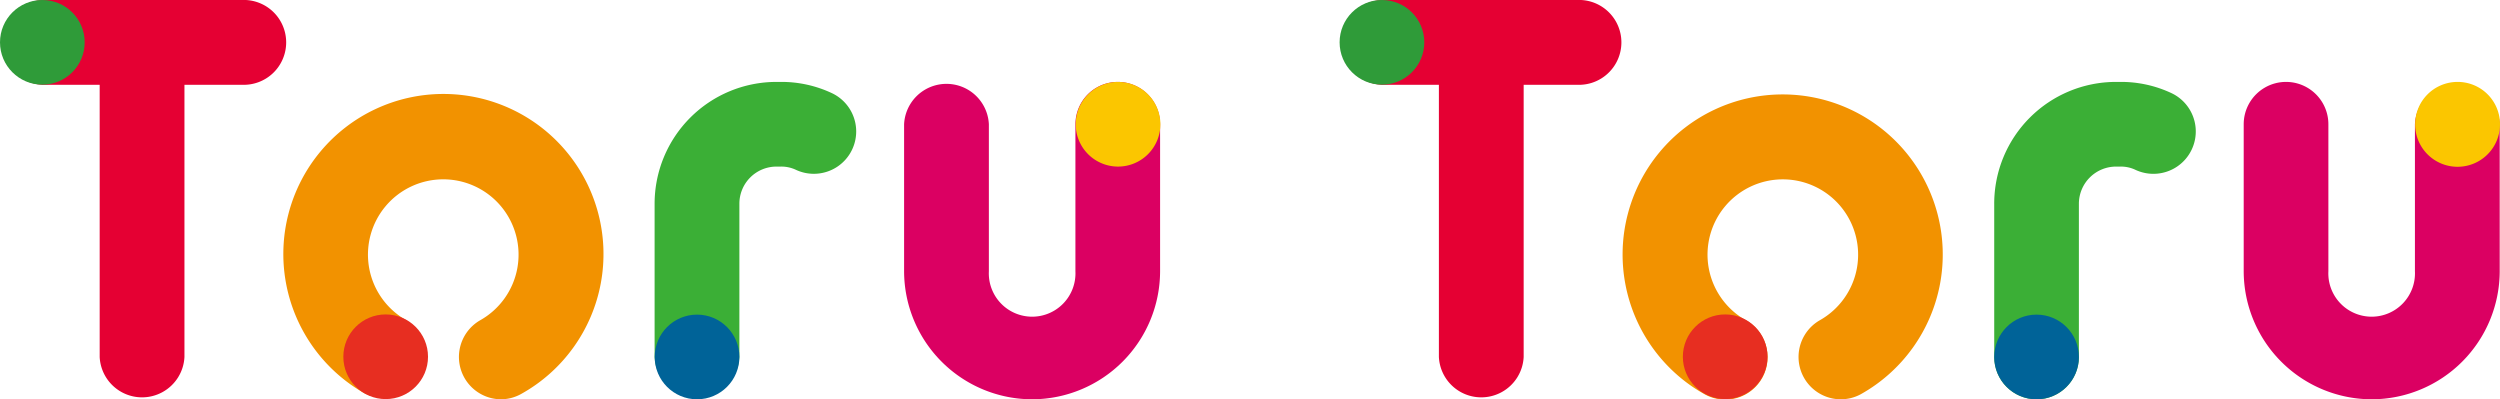
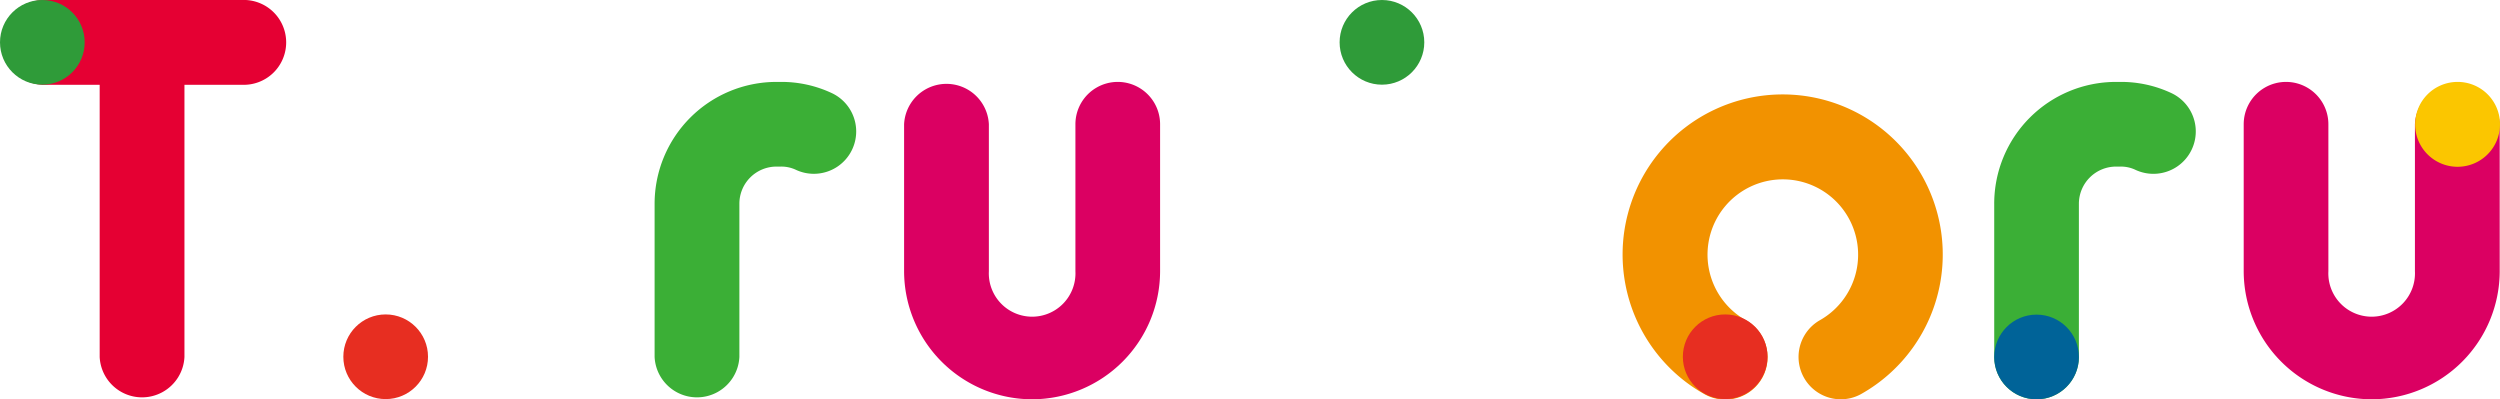
<svg xmlns="http://www.w3.org/2000/svg" viewBox="0 0 253.32 40.46">
  <defs>
    <style>.cls-1{fill:#f29200;}.cls-2{fill:#e72e21;}.cls-3{fill:#3baf36;}.cls-4{fill:#006398;}.cls-5{fill:#db0062;}.cls-6{fill:#fbc600;}.cls-7{fill:#e50033;}.cls-8{fill:#2f9b39;}</style>
  </defs>
  <g id="レイヤー_2" data-name="レイヤー 2">
    <g id="レイヤー_2-2" data-name="レイヤー 2">
-       <path class="cls-1" d="M50.74,40.46a4.29,4.29,0,0,1-2.1-8,7.63,7.63,0,1,0-7.45,0A4.29,4.29,0,0,1,37,39.89a16.22,16.22,0,1,1,15.86,0A4.26,4.26,0,0,1,50.74,40.46Z" />
      <circle class="cls-2" cx="39.08" cy="36.15" r="4.29" />
      <path class="cls-3" d="M84.34,9.46A12,12,0,0,0,79.07,8.3h-.4A12.35,12.35,0,0,0,66.33,20.64V36.17a4.3,4.3,0,0,0,8.59,0V20.64a3.76,3.76,0,0,1,3.75-3.76h.4a3.49,3.49,0,0,1,1.52.3,4.29,4.29,0,1,0,3.75-7.72Z" />
-       <circle class="cls-4" cx="70.63" cy="36.17" r="4.29" />
      <path class="cls-5" d="M104.61,40.46a13,13,0,0,1-13-13V12.59a4.3,4.3,0,0,1,8.59,0v14.9a4.39,4.39,0,1,0,8.77,0V12.59a4.29,4.29,0,1,1,8.58,0v14.9A13,13,0,0,1,104.61,40.46Z" />
-       <path class="cls-6" d="M117.58,12.59a4.29,4.29,0,1,1-4.29-4.29A4.29,4.29,0,0,1,117.58,12.59Z" />
      <path class="cls-7" d="M24.49,0H4.29a4.3,4.3,0,0,0,0,8.59H10.1V36.17a4.3,4.3,0,0,0,8.59,0V8.59h5.8a4.3,4.3,0,1,0,0-8.59Z" />
      <circle class="cls-8" cx="4.29" cy="4.29" r="4.29" />
      <path class="cls-1" d="M186.47,40.46a4.29,4.29,0,0,1-2.09-8,7.63,7.63,0,1,0-7.46,0,4.29,4.29,0,0,1-4.21,7.48,16.22,16.22,0,1,1,15.85,0A4.26,4.26,0,0,1,186.47,40.46Z" />
      <circle class="cls-2" cx="174.81" cy="36.15" r="4.29" />
      <path class="cls-3" d="M220.08,9.46A12,12,0,0,0,214.8,8.3h-.4a12.34,12.34,0,0,0-12.33,12.34V36.17a4.29,4.29,0,1,0,8.58,0V20.64a3.77,3.77,0,0,1,3.75-3.76h.4a3.46,3.46,0,0,1,1.52.3,4.29,4.29,0,0,0,3.76-7.72Z" />
      <circle class="cls-4" cx="206.36" cy="36.17" r="4.29" />
      <path class="cls-5" d="M240.35,40.46a13,13,0,0,1-13-13V12.59a4.29,4.29,0,0,1,8.58,0v14.9a4.39,4.39,0,1,0,8.77,0V12.59a4.3,4.3,0,0,1,8.59,0v14.9A13,13,0,0,1,240.35,40.46Z" />
      <path class="cls-6" d="M253.32,12.59A4.3,4.3,0,1,1,249,8.3,4.29,4.29,0,0,1,253.32,12.59Z" />
-       <path class="cls-7" d="M160.23,0H140a4.3,4.3,0,0,0,0,8.59h5.8V36.17a4.3,4.3,0,0,0,8.59,0V8.59h5.81a4.3,4.3,0,0,0,0-8.59Z" />
      <circle class="cls-8" cx="140.03" cy="4.29" r="4.29" />
    </g>
  </g>
</svg>